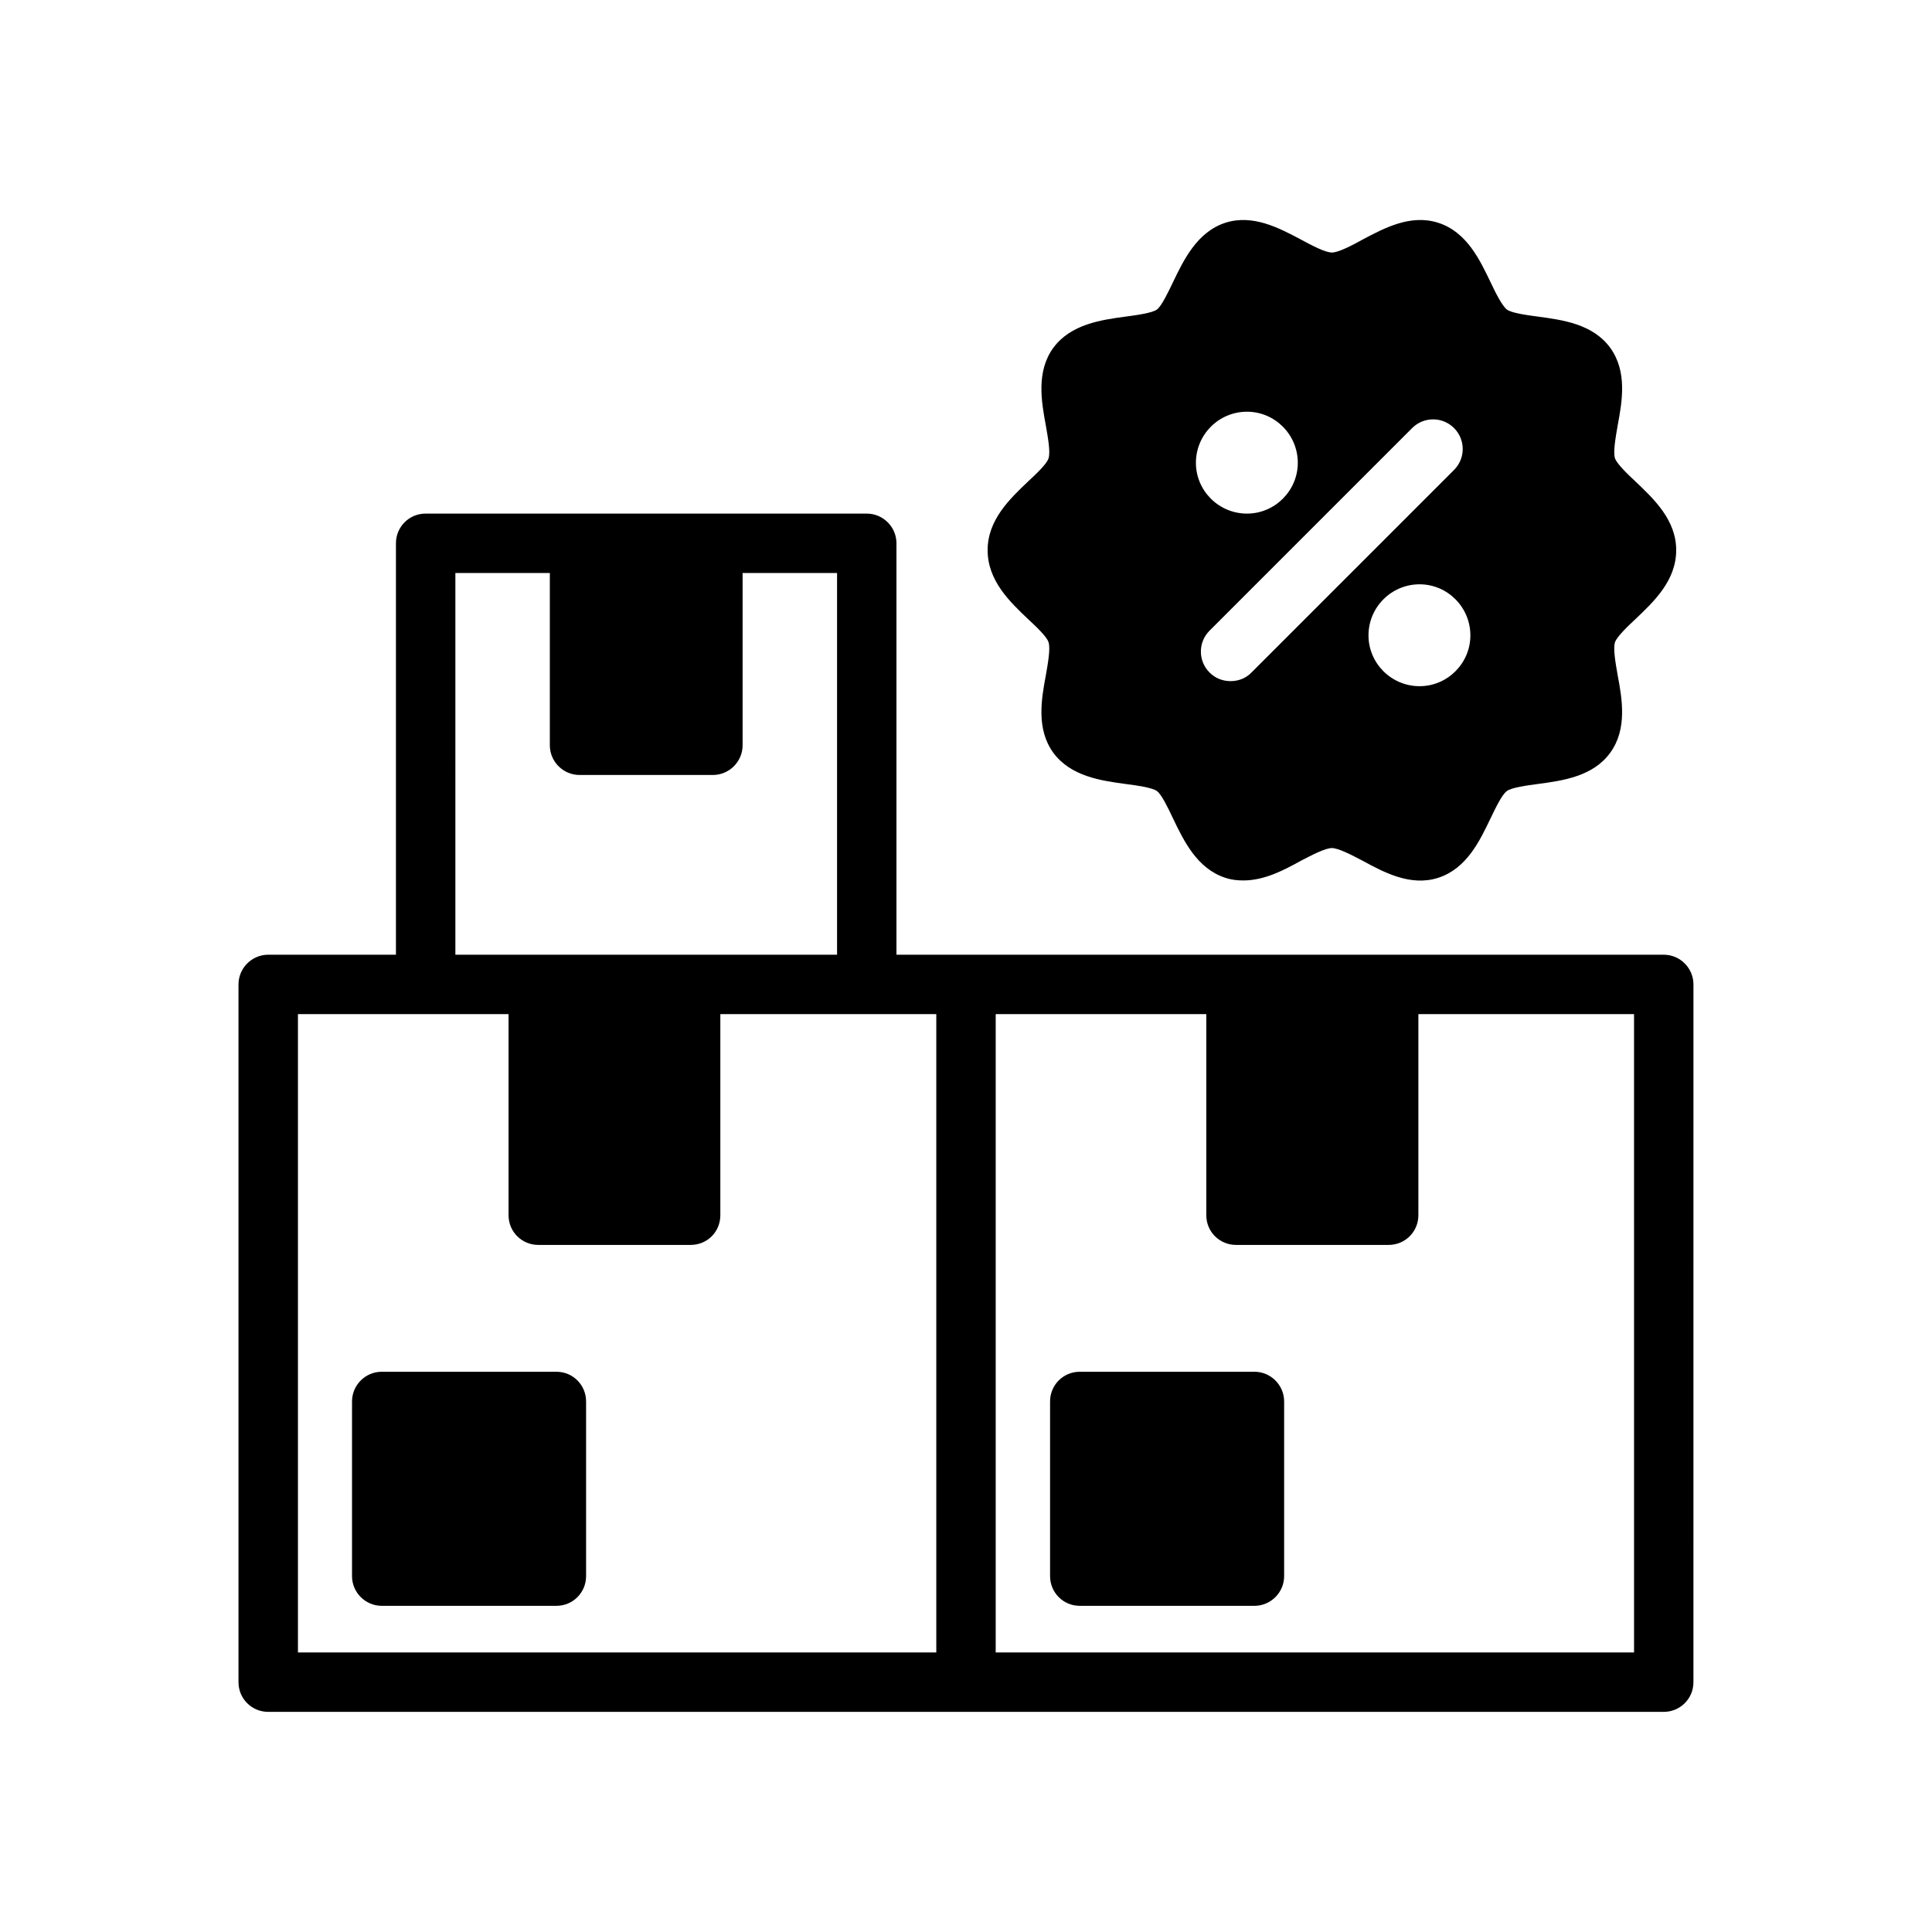
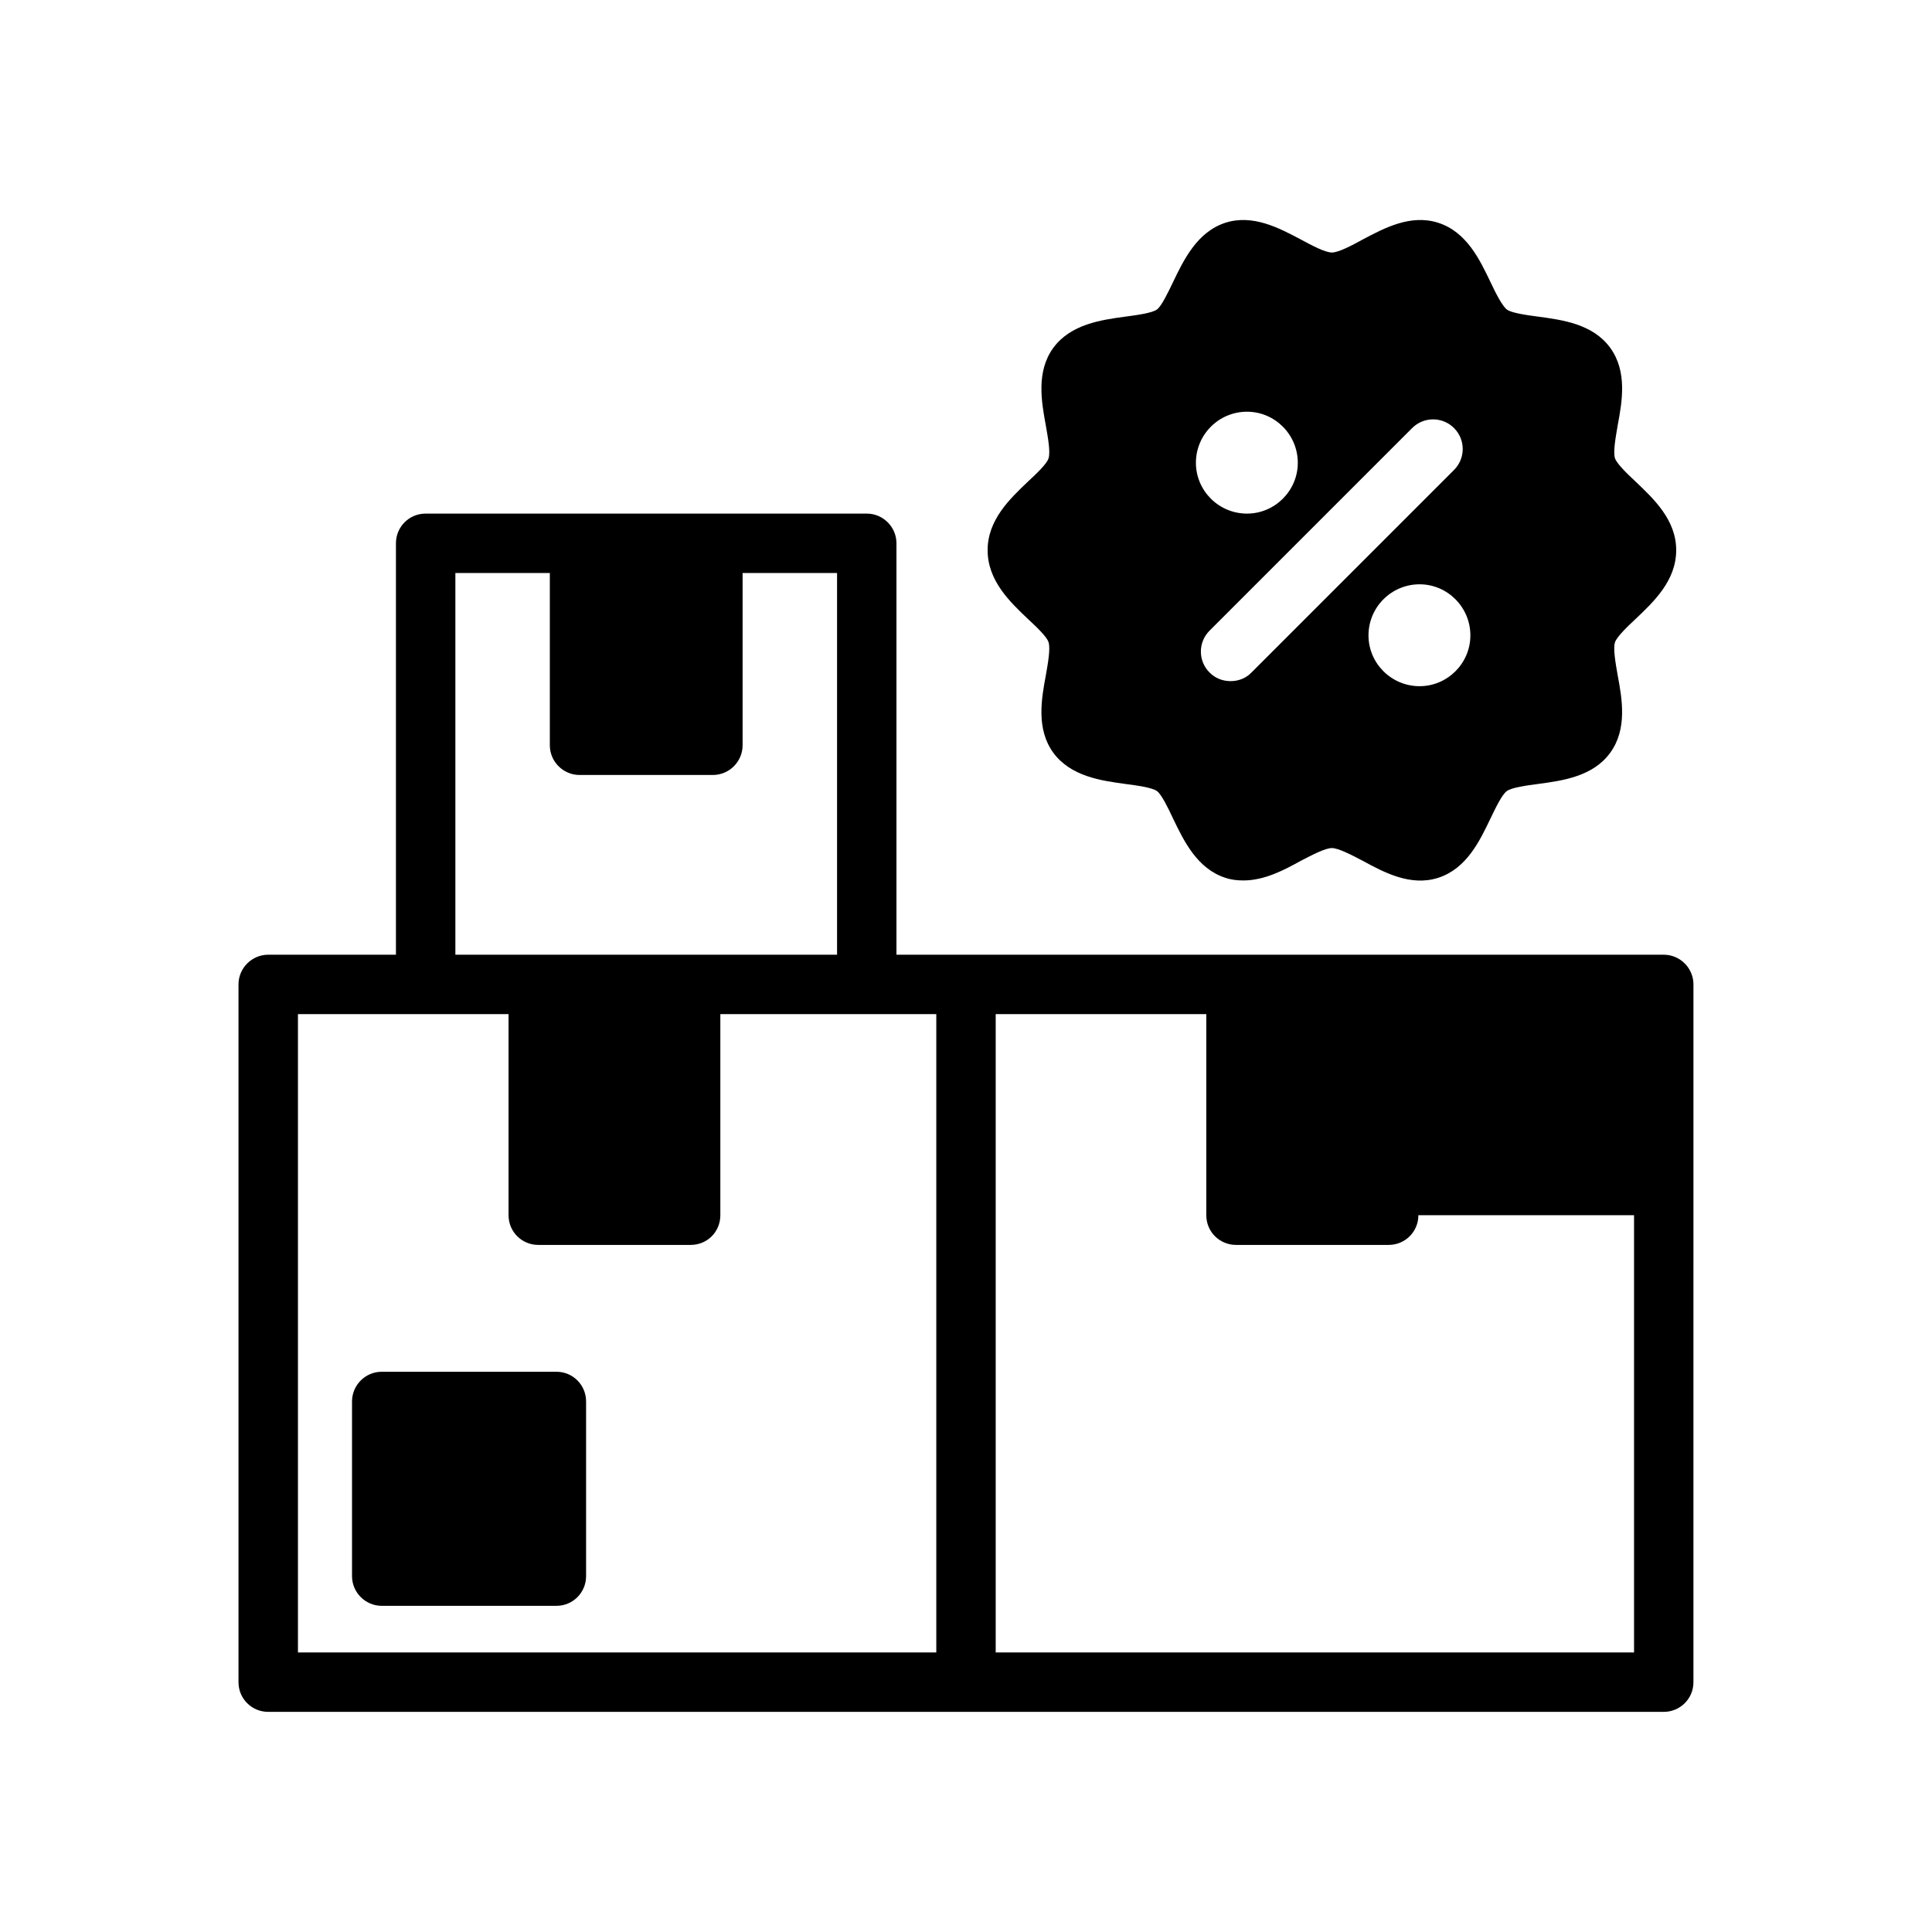
<svg xmlns="http://www.w3.org/2000/svg" fill="#000000" width="800px" height="800px" version="1.1" viewBox="144 144 512 512">
  <g>
-     <path d="m584.91 397.01h-203.34v-109.03c0-4.328-3.543-7.871-7.871-7.871h-116.9c-4.41 0-7.871 3.543-7.871 7.871v109.03h-33.852c-4.328 0-7.871 3.543-7.871 7.871v184.91c0 4.41 3.543 7.871 7.871 7.871h369.83c4.328 0 7.871-3.465 7.871-7.871l0.004-184.91c0-4.328-3.543-7.871-7.871-7.871zm-320.23-101.16h25.031v45.656c0 4.328 3.543 7.871 7.871 7.871h35.344c4.328 0 7.871-3.543 7.871-7.871v-45.656h25.031v101.16h-101.15zm127.45 286.07h-169.17v-169.17h55.812v53.293c0 4.41 3.543 7.871 7.871 7.871h40.383c4.41 0 7.871-3.465 7.871-7.871v-53.293h57.23zm184.91 0h-169.17v-169.17h55.812v53.293c0 4.41 3.543 7.871 7.871 7.871h40.461c4.328 0 7.871-3.465 7.871-7.871v-53.293h57.152z" />
+     <path d="m584.91 397.01h-203.34v-109.03c0-4.328-3.543-7.871-7.871-7.871h-116.9c-4.41 0-7.871 3.543-7.871 7.871v109.03h-33.852c-4.328 0-7.871 3.543-7.871 7.871v184.91c0 4.41 3.543 7.871 7.871 7.871h369.83c4.328 0 7.871-3.465 7.871-7.871l0.004-184.91c0-4.328-3.543-7.871-7.871-7.871zm-320.23-101.16h25.031v45.656c0 4.328 3.543 7.871 7.871 7.871h35.344c4.328 0 7.871-3.543 7.871-7.871v-45.656h25.031v101.16h-101.15zm127.45 286.07h-169.17v-169.17h55.812v53.293c0 4.41 3.543 7.871 7.871 7.871h40.383c4.41 0 7.871-3.465 7.871-7.871v-53.293h57.23zm184.91 0h-169.17v-169.17h55.812v53.293c0 4.41 3.543 7.871 7.871 7.871h40.461c4.328 0 7.871-3.465 7.871-7.871h57.152z" />
    <path d="m299.32 515.4v46.289c0 4.328-3.465 7.871-7.871 7.871h-46.289c-4.328 0-7.871-3.543-7.871-7.871v-46.289c0-4.328 3.543-7.871 7.871-7.871h46.289c4.406 0 7.871 3.543 7.871 7.871z" />
-     <path d="m484.31 515.4v46.289c0 4.328-3.543 7.871-7.871 7.871h-46.289c-4.41 0-7.871-3.543-7.871-7.871v-46.289c0-4.328 3.465-7.871 7.871-7.871h46.289c4.328 0 7.871 3.543 7.871 7.871z" />
    <path d="m577.43 271.61c-2.125-1.969-4.961-4.723-5.434-6.141-0.551-1.652 0.156-5.512 0.707-8.738 1.18-6.297 2.598-14.25-1.969-20.547-4.566-6.297-12.594-7.398-19.051-8.266-2.992-0.395-7.086-0.945-8.344-1.891-1.258-0.945-3.07-4.566-4.328-7.242-2.832-5.902-6.297-13.305-13.855-15.742-7.32-2.363-14.328 1.418-19.996 4.41-2.832 1.574-6.453 3.465-8.188 3.465-1.812 0-5.352-1.891-8.266-3.465-5.668-2.992-12.676-6.769-19.996-4.41-7.477 2.441-11.02 9.84-13.855 15.742-1.258 2.598-2.992 6.297-4.25 7.242-1.34 0.945-5.434 1.496-8.422 1.891-6.375 0.867-14.406 1.969-19.051 8.266-4.566 6.297-3.148 14.25-1.969 20.625 0.551 3.148 1.258 7.008 0.707 8.66-0.395 1.418-3.305 4.172-5.434 6.141-4.801 4.566-10.707 10.156-10.707 18.184 0 8.109 5.902 13.699 10.707 18.262 2.125 1.969 5.039 4.723 5.434 6.141 0.551 1.652-0.156 5.59-0.707 8.738-1.18 6.297-2.598 14.25 1.969 20.547 4.644 6.297 12.676 7.398 19.051 8.266 2.992 0.395 7.086 0.945 8.422 1.891 1.258 0.945 2.992 4.566 4.25 7.242 2.832 5.902 6.375 13.305 13.855 15.742 1.652 0.551 3.227 0.707 4.801 0.707 5.59 0 10.785-2.754 15.191-5.195 2.914-1.496 6.453-3.387 8.266-3.387 1.73 0 5.352 1.891 8.188 3.387 5.668 3.07 12.676 6.848 19.996 4.488 7.559-2.441 11.02-9.84 13.855-15.742 1.258-2.598 2.992-6.297 4.328-7.242 1.258-0.945 5.352-1.496 8.344-1.891 6.453-0.867 14.484-1.969 19.051-8.266 4.566-6.297 3.148-14.25 1.969-20.547-0.551-3.148-1.258-7.086-0.707-8.738 0.473-1.418 3.305-4.172 5.434-6.141 4.801-4.566 10.785-10.156 10.785-18.262 0.004-8.027-5.981-13.617-10.781-18.184zm-116.5-4.961c0-7.477 6.062-13.539 13.539-13.539 7.398 0 13.461 6.062 13.461 13.539 0 7.398-6.062 13.461-13.461 13.461-7.481 0.004-13.539-6.059-13.539-13.461zm14.719 55.578c-1.496 1.574-3.543 2.281-5.512 2.281-2.047 0-4.016-0.707-5.59-2.281-3.07-3.07-3.07-8.031 0-11.098l53.688-53.688c3.07-3.07 8.031-3.07 11.098 0 3.07 3.07 3.07 8.031 0 11.098zm44.555 3.621c-7.477 0-13.539-6.062-13.539-13.461 0-7.477 6.062-13.539 13.539-13.539 7.398 0 13.461 6.062 13.461 13.539 0 7.398-6.059 13.461-13.461 13.461z" />
  </g>
</svg>